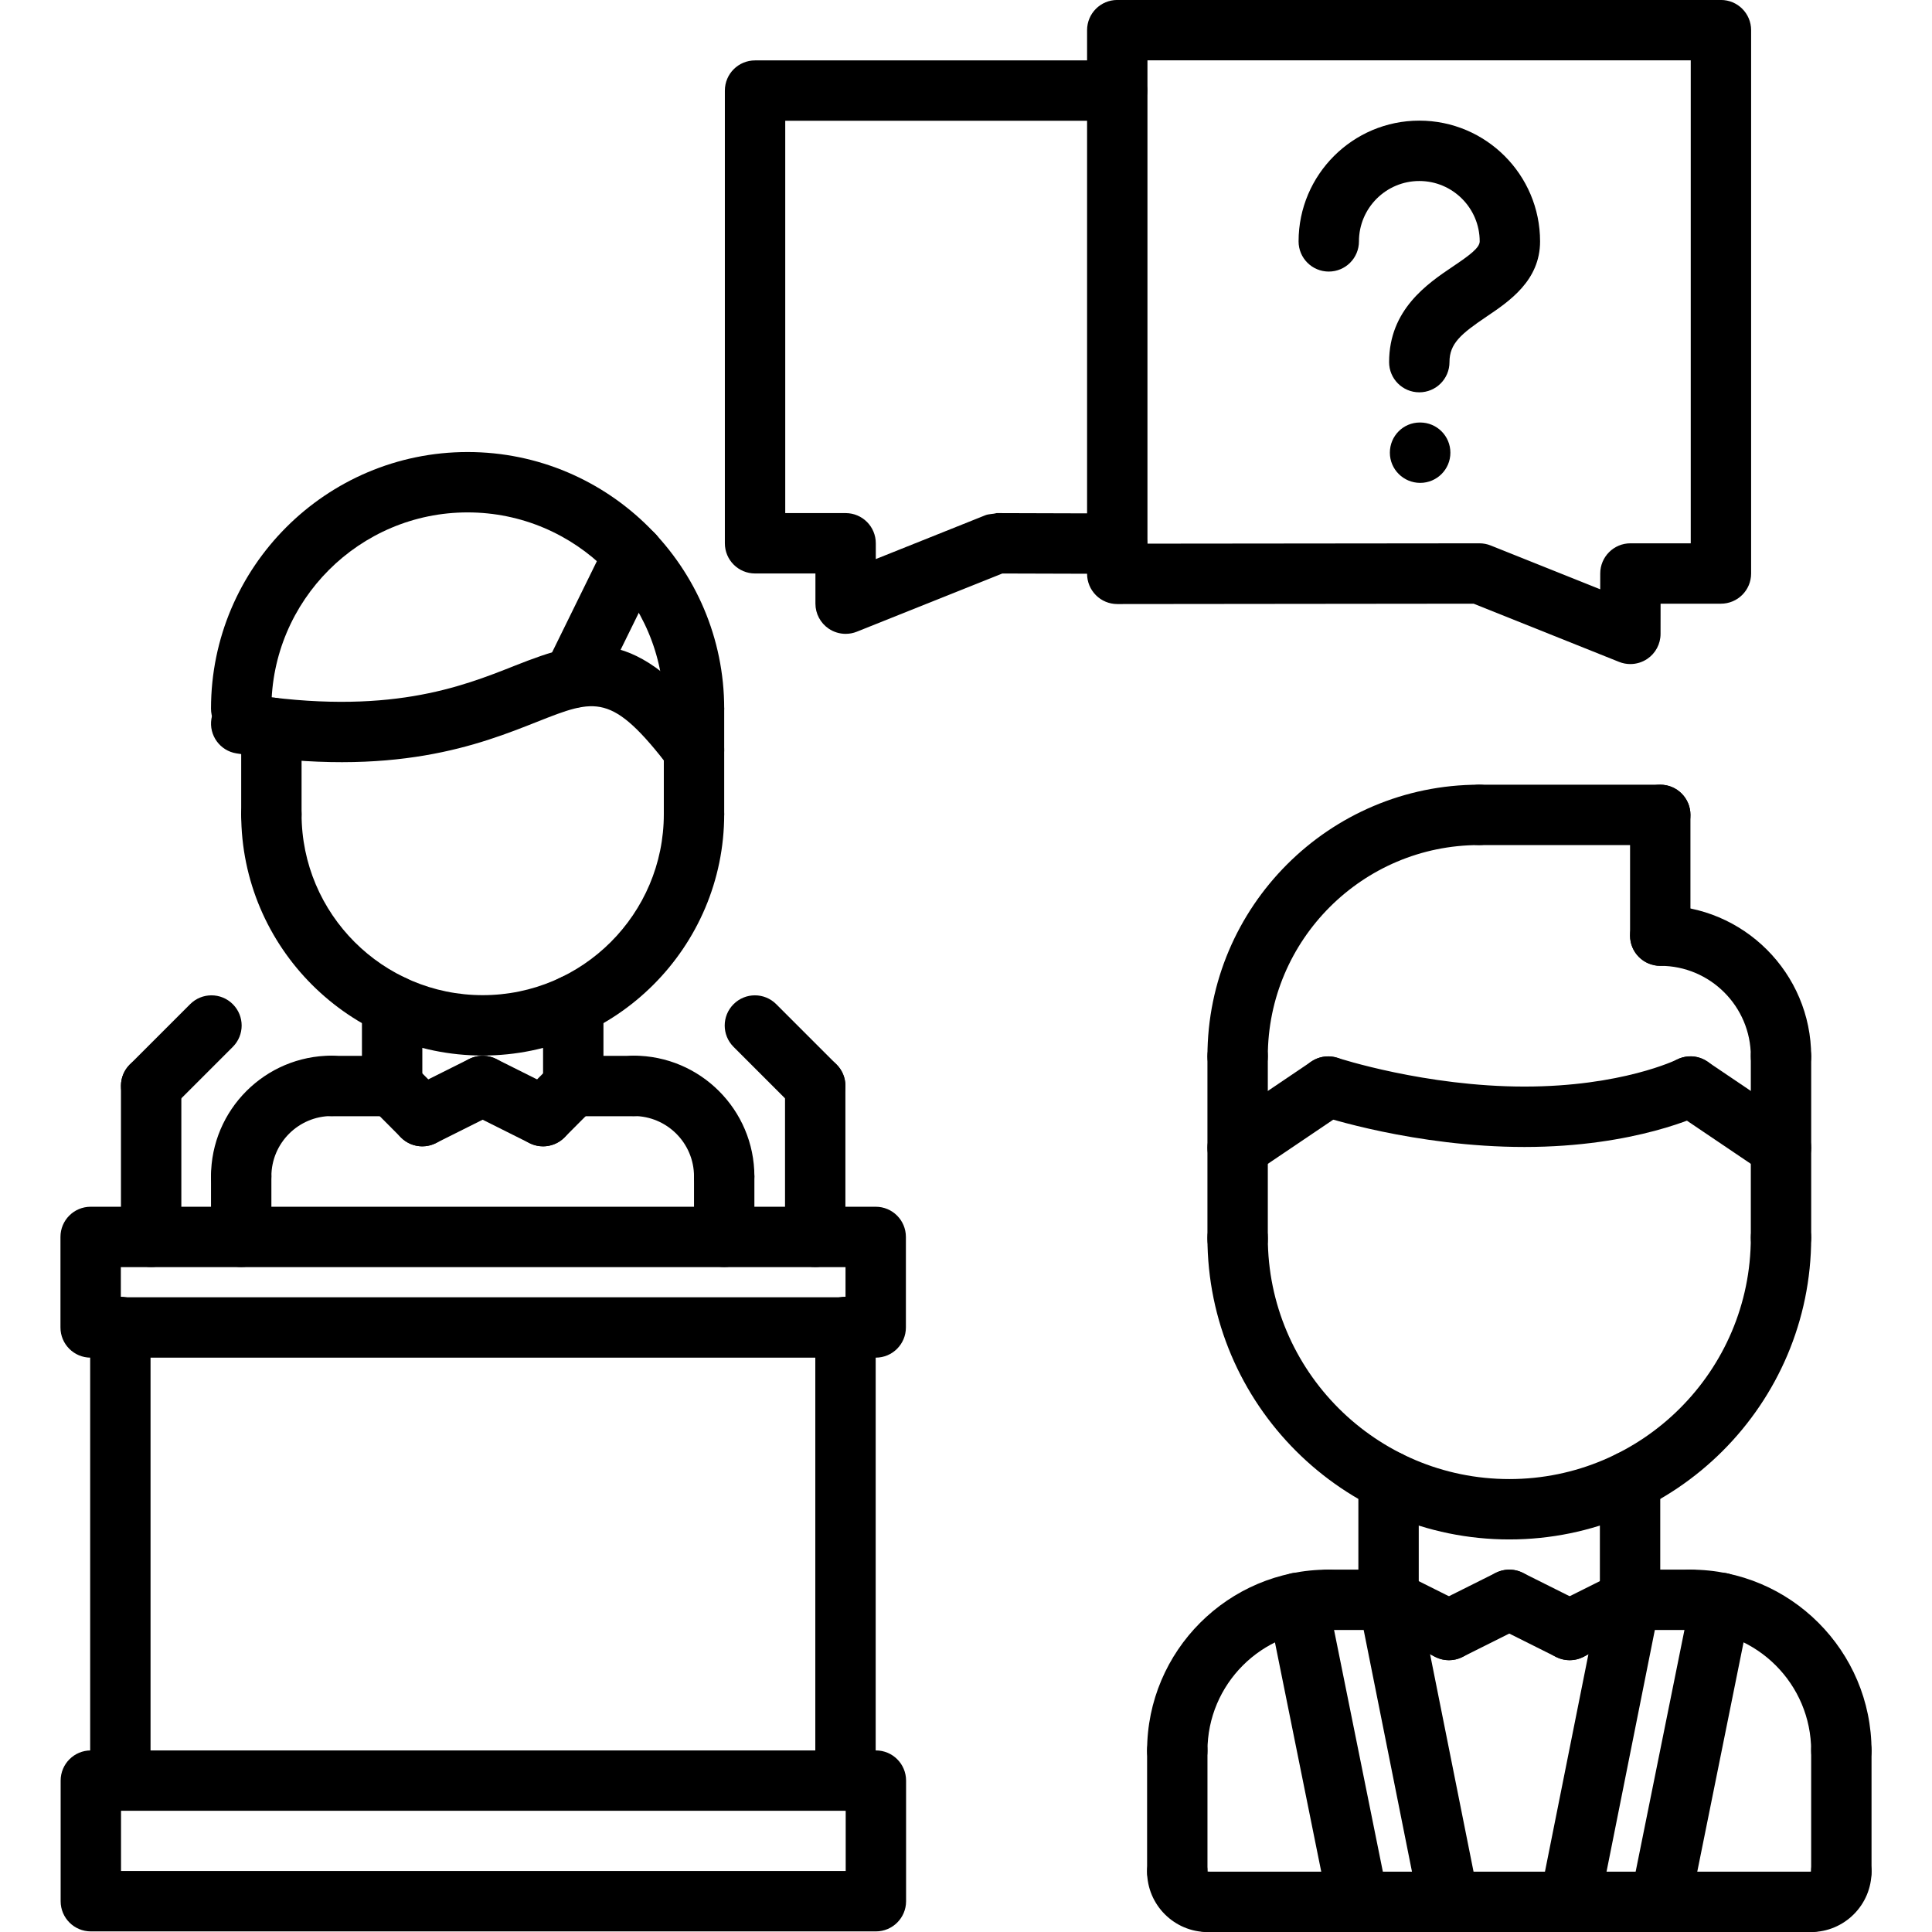
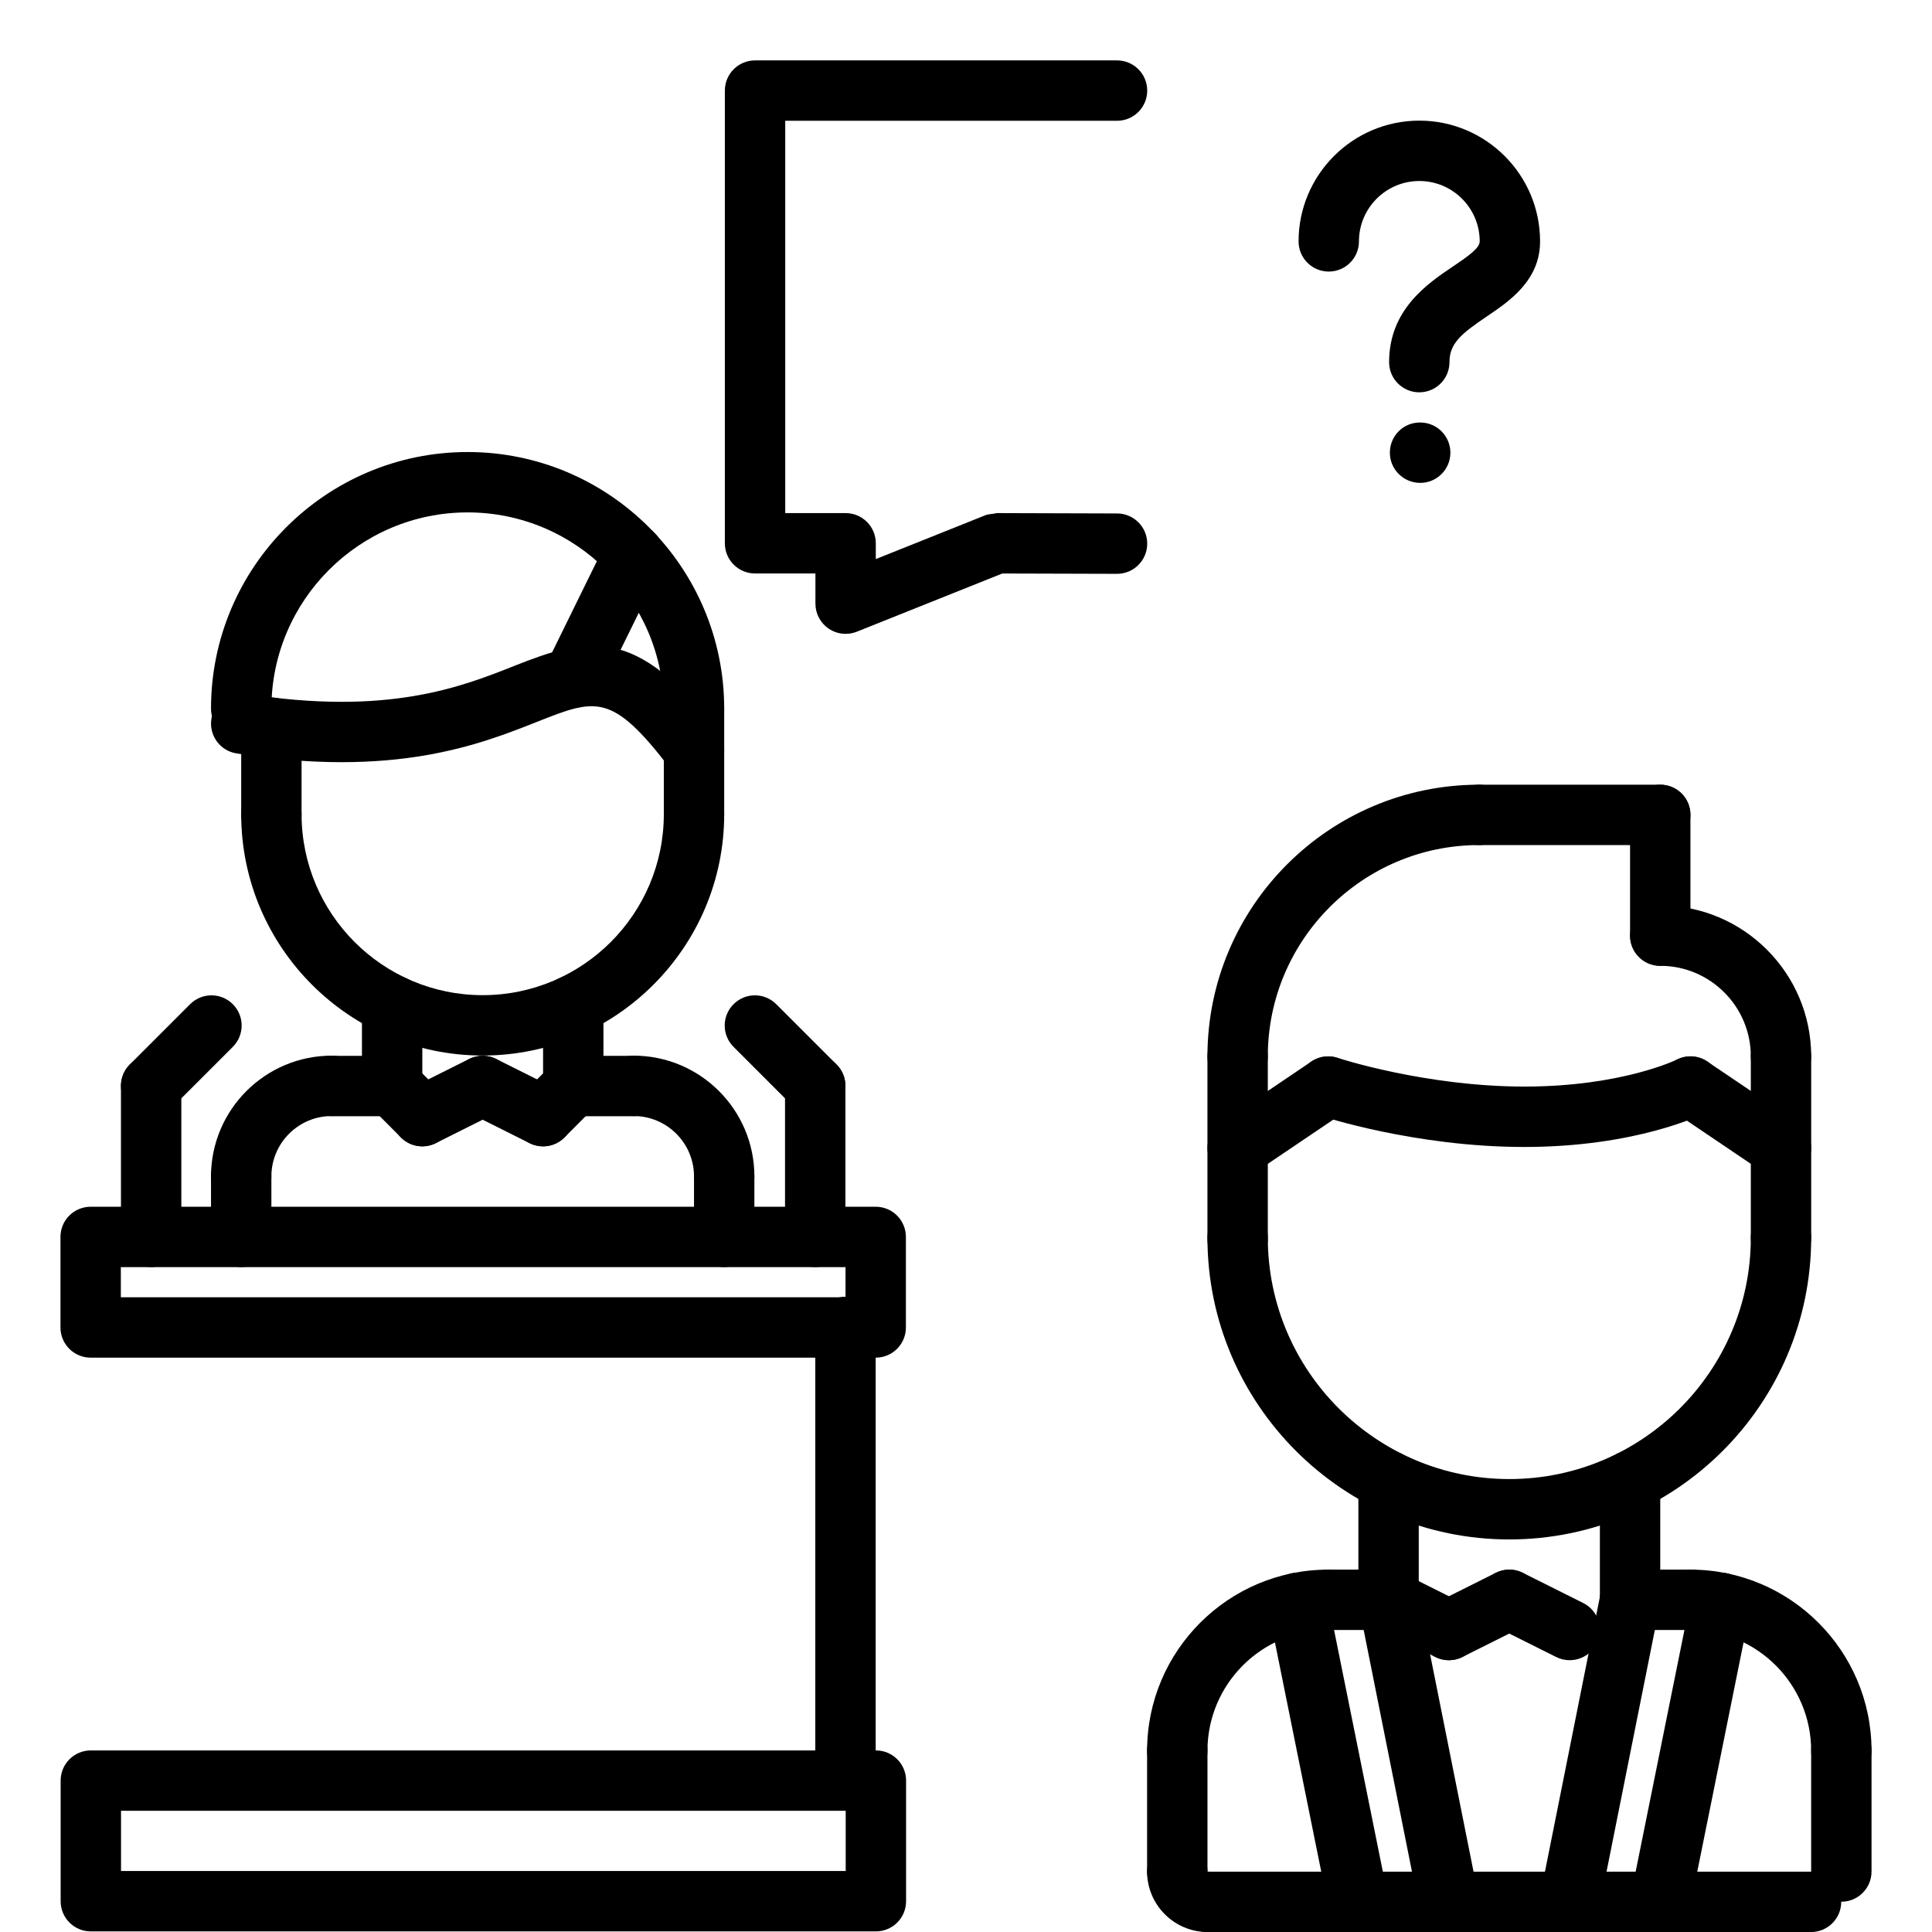
<svg xmlns="http://www.w3.org/2000/svg" x="0px" y="0px" width="64px" height="64px" viewBox="0 0 64 64" xml:space="preserve">
  <g id="_x35_0">
</g>
  <g id="_x34_9">
</g>
  <g id="_x34_8">
</g>
  <g id="_x34_7">
</g>
  <g id="_x34_6">
</g>
  <g id="_x34_5">
</g>
  <g id="_x34_4">
</g>
  <g id="_x34_3">
</g>
  <g id="_x34_2">
</g>
  <g id="_x34_1">
</g>
  <g id="_x34_0">
</g>
  <g id="_x33_9">
    <g>
      <g>
        <g>
          <path d="M8.99,27.974c-0.553,0-1-0.447-1-1v-2.867c0-0.553,0.447-1,1-1s1,0.447,1,1v2.867C9.99,27.526,9.543,27.974,8.99,27.974      z" />
        </g>
        <g>
          <path d="M22.99,27.974c-0.553,0-1-0.447-1-1v-3.5c0-0.553,0.447-1,1-1s1,0.447,1,1v3.5C23.99,27.526,23.543,27.974,22.99,27.974      z" />
        </g>
        <g>
          <path d="M22.99,24.474c-0.553,0-1-0.447-1-1c0-3.584-2.916-6.5-6.5-6.5s-6.5,2.916-6.5,6.5c0,0.553-0.447,1-1,1s-1-0.447-1-1      c0-4.687,3.813-8.5,8.5-8.5s8.5,3.813,8.5,8.5C23.99,24.026,23.543,24.474,22.99,24.474z" />
        </g>
        <g>
          <path d="M22.991,25.845c-0.301,0-0.598-0.135-0.795-0.392c-1.931-2.523-2.456-2.313-4.414-1.538      c-1.879,0.744-4.715,1.87-9.948,1.042c-0.545-0.086-0.918-0.598-0.831-1.144c0.086-0.545,0.597-0.92,1.144-0.831      c4.692,0.741,7.123-0.223,8.899-0.927c2.408-0.954,4.024-1.363,6.738,2.181c0.336,0.438,0.253,1.066-0.186,1.402      C23.417,25.777,23.203,25.845,22.991,25.845z" />
        </g>
        <g>
          <path d="M18.989,23.45c-0.147,0-0.298-0.033-0.439-0.103c-0.496-0.243-0.7-0.843-0.457-1.338l2-4.072      c0.243-0.496,0.84-0.7,1.338-0.457c0.496,0.243,0.7,0.843,0.457,1.338l-2,4.072C19.714,23.245,19.358,23.45,18.989,23.45z" />
        </g>
        <g>
          <path d="M7.99,39.97c-0.553,0-1-0.447-1-1c0-2.206,1.794-4,4-4c0.553,0,1,0.447,1,1s-0.447,1-1,1c-1.103,0-2,0.897-2,2      C8.99,39.522,8.543,39.97,7.99,39.97z" />
        </g>
        <g>
          <path d="M12.99,36.976h-2c-0.553,0-1-0.447-1-1s0.447-1,1-1h2c0.553,0,1,0.447,1,1S13.543,36.976,12.99,36.976z" />
        </g>
        <g>
          <path d="M7.99,41.972c-0.553,0-1-0.447-1-1V38.97c0-0.553,0.447-1,1-1s1,0.447,1,1v2.002C8.99,41.524,8.543,41.972,7.99,41.972z      " />
        </g>
        <g>
          <path d="M23.99,39.97c-0.553,0-1-0.447-1-1c0-1.103-0.897-2-2-2c-0.553,0-1-0.447-1-1s0.447-1,1-1c2.206,0,4,1.794,4,4      C24.99,39.522,24.543,39.97,23.99,39.97z" />
        </g>
        <g>
          <path d="M20.99,36.976h-2c-0.553,0-1-0.447-1-1s0.447-1,1-1h2c0.553,0,1,0.447,1,1S21.543,36.976,20.99,36.976z" />
        </g>
        <g>
          <path d="M23.99,41.972c-0.553,0-1-0.447-1-1V38.97c0-0.553,0.447-1,1-1s1,0.447,1,1v2.002      C24.99,41.524,24.543,41.972,23.99,41.972z" />
        </g>
        <g>
          <path d="M12.99,36.976c-0.553,0-1-0.447-1-1v-2.684c0-0.553,0.447-1,1-1s1,0.447,1,1v2.684      C13.99,36.528,13.543,36.976,12.99,36.976z" />
        </g>
        <g>
          <path d="M18.99,36.97c-0.553,0-1-0.447-1-1v-2.678c0-0.553,0.447-1,1-1s1,0.447,1,1v2.678      C19.99,36.522,19.543,36.97,18.99,36.97z" />
        </g>
        <g>
          <path d="M15.99,34.966c-4.411,0-8-3.587-8-7.996c0-0.553,0.447-1,1-1s1,0.447,1,1c0,3.307,2.691,5.996,6,5.996s6-2.689,6-5.996      c0-0.553,0.447-1,1-1s1,0.447,1,1C23.99,31.379,20.401,34.966,15.99,34.966z" />
        </g>
        <g>
          <path d="M13.991,37.974c-0.367,0-0.72-0.202-0.896-0.553c-0.247-0.494-0.047-1.095,0.447-1.342l2-1      c0.494-0.245,1.094-0.047,1.342,0.447c0.247,0.494,0.047,1.095-0.447,1.342l-2,1C14.294,37.939,14.142,37.974,13.991,37.974z" />
        </g>
        <g>
          <path d="M17.99,37.974c-0.255,0-0.511-0.097-0.706-0.292c-0.391-0.39-0.393-1.022-0.002-1.414l1-1.004      c0.39-0.389,1.022-0.394,1.414-0.002c0.391,0.39,0.393,1.022,0.002,1.414l-1,1.004C18.503,37.875,18.247,37.974,17.99,37.974z" />
        </g>
        <g>
          <path d="M13.99,37.974c-0.257,0-0.513-0.098-0.708-0.294l-1-1.004c-0.391-0.392-0.389-1.024,0.002-1.414      c0.392-0.393,1.024-0.39,1.414,0.002l1,1.004c0.391,0.392,0.389,1.024-0.002,1.414C14.501,37.877,14.245,37.974,13.99,37.974z" />
        </g>
        <g>
          <path d="M17.989,37.974c-0.15,0-0.303-0.034-0.446-0.105l-2-1c-0.494-0.247-0.694-0.848-0.447-1.342      c0.248-0.494,0.848-0.692,1.342-0.447l2,1c0.494,0.247,0.694,0.848,0.447,1.342C18.709,37.771,18.356,37.974,17.989,37.974z" />
        </g>
        <g>
          <path d="M29.009,44.974H3.003c-0.553,0-1-0.447-1-1v-2.999c0-0.553,0.447-1,1-1h26.006c0.553,0,1,0.447,1,1v2.999      C30.009,44.526,29.562,44.974,29.009,44.974z M4.003,42.974h24.006v-0.999H4.003V42.974z" />
        </g>
        <g>
-           <path d="M3.987,59.983c-0.553,0-1-0.447-1-1V43.956c0-0.553,0.447-1,1-1s1,0.447,1,1v15.027      C4.987,59.536,4.54,59.983,3.987,59.983z" />
-         </g>
+           </g>
        <g>
          <path d="M28.008,59.983c-0.553,0-1-0.447-1-1V43.956c0-0.553,0.447-1,1-1s1,0.447,1,1v15.027      C29.008,59.536,28.561,59.983,28.008,59.983z" />
        </g>
        <g>
          <path d="M5.007,41.972c-0.553,0-1-0.447-1-1V35.97c0-0.553,0.447-1,1-1s1,0.447,1,1v5.002      C6.007,41.524,5.56,41.972,5.007,41.972z" />
        </g>
        <g>
          <path d="M5.007,36.97c-0.256,0-0.512-0.098-0.707-0.293c-0.391-0.391-0.391-1.023,0-1.414l1.998-1.998      c0.391-0.391,1.023-0.391,1.414,0s0.391,1.023,0,1.414l-1.998,1.998C5.519,36.872,5.263,36.97,5.007,36.97z" />
        </g>
        <g>
          <path d="M27.005,41.972c-0.553,0-1-0.447-1-1V35.97c0-0.553,0.447-1,1-1s1,0.447,1,1v5.002      C28.005,41.524,27.558,41.972,27.005,41.972z" />
        </g>
        <g>
          <path d="M27.005,36.97c-0.256,0-0.512-0.098-0.707-0.293L24.3,34.679c-0.391-0.391-0.391-1.023,0-1.414s1.023-0.391,1.414,0      l1.998,1.998c0.391,0.391,0.391,1.023,0,1.414C27.517,36.872,27.261,36.97,27.005,36.97z" />
        </g>
      </g>
      <g>
        <path d="M29.015,63.98H3.009c-0.553,0-1-0.447-1-1v-3.995c0-0.553,0.447-1,1-1h26.006c0.553,0,1,0.447,1,1v3.995     C30.015,63.533,29.567,63.98,29.015,63.98z M4.009,61.98h24.006v-1.995H4.009V61.98z" />
      </g>
      <g>
        <g>
          <g>
            <path d="M38.999,58.996c-0.553,0-1-0.447-1-1c0-3.309,2.691-6,6-6c0.553,0,1,0.447,1,1s-0.447,1-1,1c-2.206,0-4,1.794-4,4       C39.999,58.549,39.552,58.996,38.999,58.996z" />
          </g>
          <g>
            <path d="M45.998,53.996h-1.999c-0.553,0-1-0.447-1-1s0.447-1,1-1h1.999c0.553,0,1,0.447,1,1S46.551,53.996,45.998,53.996z" />
          </g>
          <g>
            <path d="M38.999,62.997c-0.553,0-1-0.447-1-1v-4.001c0-0.553,0.447-1,1-1s1,0.447,1,1v4.001       C39.999,62.55,39.552,62.997,38.999,62.997z" />
          </g>
          <g>
            <path d="M60.997,58.996c-0.553,0-1-0.447-1-1c0-2.206-1.794-4-4-4c-0.553,0-1-0.447-1-1s0.447-1,1-1c3.309,0,6,2.691,6,6       C61.997,58.549,61.55,58.996,60.997,58.996z" />
          </g>
          <g>
            <path d="M55.997,53.996h-1.999c-0.553,0-1-0.447-1-1s0.447-1,1-1h1.999c0.553,0,1,0.447,1,1S56.55,53.996,55.997,53.996z" />
          </g>
          <g>
            <path d="M60.997,62.997c-0.553,0-1-0.447-1-1v-4.001c0-0.553,0.447-1,1-1s1,0.447,1,1v4.001       C61.997,62.55,61.55,62.997,60.997,62.997z" />
          </g>
          <g>
            <path d="M45.998,53.996c-0.553,0-1-0.447-1-1v-3.936c0-0.553,0.447-1,1-1s1,0.447,1,1v3.936       C46.998,53.549,46.551,53.996,45.998,53.996z" />
          </g>
          <g>
            <path d="M53.998,53.996c-0.553,0-1-0.447-1-1v-3.936c0-0.553,0.447-1,1-1s1,0.447,1,1v3.936       C54.998,53.549,54.551,53.996,53.998,53.996z" />
          </g>
          <g>
            <path d="M49.998,50.996c-5.514,0-10-4.485-10-9.998c0-0.553,0.447-1,1-1s1,0.447,1,1c0,4.41,3.589,7.998,8,7.998       s8-3.588,8-7.998c0-0.553,0.447-1,1-1s1,0.447,1,1C59.998,46.511,55.512,50.996,49.998,50.996z" />
          </g>
          <g>
            <path d="M40.998,42.047c-0.553,0-1-0.447-1-1v-6.053c0-0.553,0.447-1,1-1s1,0.447,1,1v6.053       C41.998,41.6,41.551,42.047,40.998,42.047z" />
          </g>
          <g>
            <path d="M58.998,41.998c-0.553,0-1-0.447-1-1v-6.004c0-0.553,0.447-1,1-1s1,0.447,1,1v6.004       C59.998,41.551,59.551,41.998,58.998,41.998z" />
          </g>
          <g>
            <path d="M58.998,35.993c-0.553,0-1-0.447-1-1c0-1.653-1.346-2.999-3-2.999c-0.553,0-1-0.447-1-1s0.447-1,1-1       c2.757,0,5,2.242,5,4.999C59.998,35.546,59.551,35.993,58.998,35.993z" />
          </g>
          <g>
            <path d="M54.998,31.994c-0.553,0-1-0.447-1-1v-4c0-0.553,0.447-1,1-1s1,0.447,1,1v4C55.998,31.547,55.551,31.994,54.998,31.994       z" />
          </g>
          <g>
            <path d="M54.998,27.994h-6c-0.553,0-1-0.447-1-1s0.447-1,1-1h6c0.553,0,1,0.447,1,1S55.551,27.994,54.998,27.994z" />
          </g>
          <g>
            <path d="M40.998,35.994c-0.553,0-1-0.447-1-1c0-4.963,4.037-9,9-9c0.553,0,1,0.447,1,1s-0.447,1-1,1c-3.859,0-7,3.141-7,7       C41.998,35.547,41.551,35.994,40.998,35.994z" />
          </g>
          <g>
            <g>
              <path d="M58.997,39.021c-0.192,0-0.387-0.056-0.559-0.171l-3-2.026c-0.458-0.31-0.578-0.932-0.27-1.389        c0.31-0.458,0.93-0.577,1.389-0.27l3,2.026c0.458,0.31,0.578,0.932,0.27,1.389C59.634,38.866,59.318,39.021,58.997,39.021z" />
            </g>
            <g>
              <path d="M50.498,37.995c-3.612,0-6.687-1.009-6.815-1.052c-0.524-0.175-0.808-0.74-0.633-1.264        c0.173-0.523,0.733-0.808,1.264-0.635c0.028,0.01,2.908,0.95,6.185,0.95c3.22,0,5.036-0.887,5.054-0.896        c0.497-0.25,1.095-0.044,1.341,0.448c0.247,0.494,0.046,1.095-0.448,1.341C56.354,36.935,54.184,37.995,50.498,37.995z" />
            </g>
            <g>
              <path d="M40.999,39.021c-0.321,0-0.637-0.154-0.83-0.44c-0.309-0.457-0.188-1.079,0.27-1.389l3-2.026        c0.46-0.308,1.08-0.188,1.389,0.27c0.309,0.457,0.188,1.079-0.27,1.389l-3,2.026C41.386,38.965,41.191,39.021,40.999,39.021z" />
            </g>
          </g>
          <g>
            <path d="M47.997,54.996c-0.15,0-0.303-0.034-0.446-0.105l-2-1c-0.494-0.247-0.694-0.848-0.447-1.342       c0.248-0.494,0.848-0.693,1.342-0.447l2,1c0.494,0.247,0.694,0.848,0.447,1.342C48.717,54.794,48.364,54.996,47.997,54.996z" />
          </g>
          <g>
            <path d="M47.999,54.996c-0.367,0-0.72-0.202-0.896-0.553c-0.247-0.494-0.047-1.095,0.447-1.342l2-1       c0.494-0.246,1.095-0.047,1.342,0.447s0.047,1.095-0.447,1.342l-2,1C48.302,54.962,48.149,54.996,47.999,54.996z" />
          </g>
          <g>
-             <path d="M51.999,54.996c-0.367,0-0.72-0.202-0.896-0.553c-0.247-0.494-0.047-1.095,0.447-1.342l2-1       c0.495-0.246,1.094-0.047,1.342,0.447c0.247,0.494,0.047,1.095-0.447,1.342l-2,1C52.302,54.962,52.149,54.996,51.999,54.996z" />
-           </g>
+             </g>
          <g>
            <path d="M51.997,54.996c-0.15,0-0.303-0.034-0.446-0.105l-2-1c-0.494-0.247-0.694-0.848-0.447-1.342       c0.248-0.494,0.849-0.693,1.342-0.447l2,1c0.494,0.247,0.694,0.848,0.447,1.342C52.717,54.794,52.364,54.996,51.997,54.996z" />
          </g>
        </g>
        <g>
          <path d="M40.003,64.001c-1.104,0-2.004-0.899-2.004-2.004c0-0.553,0.447-1,1-1s1,0.447,1,1v0.002      c0.553,0,1.002,0.449,1.002,1.001C41.001,63.553,40.556,64.001,40.003,64.001z" />
        </g>
        <g>
-           <path d="M59.993,64.001c-0.553,0-1-0.447-1-1s0.447-1,1-1c0-0.553,0.449-1.002,1.002-1.002s1.002,0.445,1.002,0.998      C61.997,63.102,61.098,64.001,59.993,64.001z" />
-         </g>
+           </g>
        <g>
          <path d="M59.993,64.001h-19.99c-0.553,0-1-0.447-1-1s0.447-1,1-1h19.99c0.553,0,1,0.447,1,1S60.546,64.001,59.993,64.001z" />
        </g>
      </g>
      <g>
        <path d="M52,63.998c-0.064,0-0.131-0.006-0.197-0.02c-0.541-0.108-0.893-0.635-0.784-1.177L53.018,52.8     c0.107-0.54,0.628-0.896,1.177-0.784c0.541,0.108,0.893,0.635,0.784,1.177l-1.999,10.002C52.885,63.669,52.467,63.998,52,63.998z     " />
      </g>
      <g>
        <path d="M55.003,63.998c-0.065,0-0.132-0.006-0.199-0.02c-0.541-0.109-0.892-0.637-0.782-1.179l1.999-9.901     c0.108-0.542,0.631-0.895,1.179-0.782c0.541,0.109,0.892,0.637,0.782,1.179l-1.999,9.901     C55.887,63.671,55.469,63.998,55.003,63.998z" />
      </g>
      <g>
        <path d="M47.991,63.998c-0.467,0-0.885-0.328-0.979-0.804l-1.999-10.002c-0.108-0.542,0.243-1.068,0.784-1.177     c0.549-0.11,1.069,0.243,1.177,0.784l1.999,10.002c0.108,0.542-0.243,1.068-0.784,1.177     C48.122,63.992,48.056,63.998,47.991,63.998z" />
      </g>
      <g>
        <path d="M44.988,63.998c-0.466,0-0.884-0.327-0.979-0.802l-1.999-9.901c-0.109-0.542,0.241-1.069,0.782-1.179     c0.55-0.109,1.069,0.241,1.179,0.782L45.97,62.8c0.109,0.542-0.241,1.069-0.782,1.179C45.12,63.992,45.054,63.998,44.988,63.998z     " />
      </g>
      <g>
        <g>
-           <path d="M54.008,21.998c-0.126,0-0.252-0.023-0.371-0.071l-4.821-1.929L37.012,20.01h-0.001c-0.265,0-0.52-0.105-0.707-0.293      s-0.293-0.441-0.293-0.707V0.999c0-0.553,0.447-1,1-1h19.997c0.553,0,1,0.447,1,1v17.999c0,0.553-0.447,1-1,1h-1.999      l-0.001,1.001c0,0.332-0.165,0.642-0.439,0.827C54.4,21.939,54.205,21.998,54.008,21.998z M49.008,17.998      c0.127,0,0.253,0.024,0.371,0.071l3.63,1.452l0.001-0.524c0.001-0.552,0.448-0.999,1-0.999h1.998V1.999H38.011v16.01      L49.008,17.998L49.008,17.998z" />
-         </g>
+           </g>
        <g>
          <path d="M28.012,20.997c-0.197,0-0.393-0.059-0.561-0.172c-0.274-0.187-0.439-0.496-0.439-0.828v-1h-2c-0.553,0-1-0.447-1-1      V3.001c0-0.553,0.447-1,1-1h11.991c0.553,0,1,0.447,1,1s-0.447,1-1,1H26.012v12.996h2c0.553,0,1,0.447,1,1v0.523l3.629-1.452      c0.119-0.047,0.253-0.035,0.374-0.071l3.991,0.012c0.553,0.002,0.999,0.45,0.997,1.003c-0.002,0.552-0.449,0.997-1,0.997      c-0.001,0-0.002,0-0.003,0l-3.797-0.011l-4.82,1.928C28.264,20.974,28.138,20.997,28.012,20.997z" />
        </g>
      </g>
      <g>
        <path d="M47.016,12.996c-0.553,0-1-0.447-1-1c0-1.742,1.271-2.6,2.112-3.167c0.537-0.362,0.889-0.616,0.889-0.833     c0-1.103-0.897-2-2-2s-2,0.897-2,2c0,0.553-0.447,1-1,1s-1-0.447-1-1c0-2.206,1.794-4,4-4s4,1.794,4,4     c0,1.297-1.022,1.986-1.77,2.49c-0.856,0.578-1.231,0.896-1.231,1.51C48.016,12.549,47.568,12.996,47.016,12.996z" />
      </g>
      <g>
        <path d="M47.046,15.996c-0.553,0-1.005-0.447-1.005-1s0.442-1,0.994-1h0.011c0.552,0,1,0.447,1,1S47.598,15.996,47.046,15.996z" />
      </g>
    </g>
  </g>
  <g id="_x33_8">
</g>
  <g id="_x33_7">
</g>
  <g id="_x33_6">
</g>
  <g id="_x33_5">
</g>
  <g id="_x33_4">
</g>
  <g id="_x33_3">
</g>
  <g id="_x33_2">
</g>
  <g id="_x33_1">
</g>
  <g id="_x33_0">
</g>
  <g id="_x32_9">
</g>
  <g id="_x32_8">
</g>
  <g id="_x32_7">
</g>
  <g id="_x32_6">
</g>
  <g id="_x32_5">
</g>
  <g id="_x32_4">
</g>
  <g id="_x32_3">
</g>
  <g id="_x32_2">
</g>
  <g id="_x32_1">
</g>
  <g id="_x32_0">
</g>
  <g id="_x31_9">
</g>
  <g id="_x31_8">
</g>
  <g id="_x31_7">
</g>
  <g id="_x31_6">
</g>
  <g id="_x31_5">
</g>
  <g id="_x31_4">
</g>
  <g id="_x31_3">
</g>
  <g id="_x31_2">
</g>
  <g id="_x31_1">
</g>
  <g id="_x31_0">
</g>
  <g id="_x39_">
</g>
  <g id="_x38_">
</g>
  <g id="_x37_">
</g>
  <g id="_x36_">
</g>
  <g id="_x35_">
</g>
  <g id="_x34_">
</g>
  <g id="_x33_">
</g>
  <g id="_x32_">
</g>
  <g id="_x31_">
</g>
</svg>